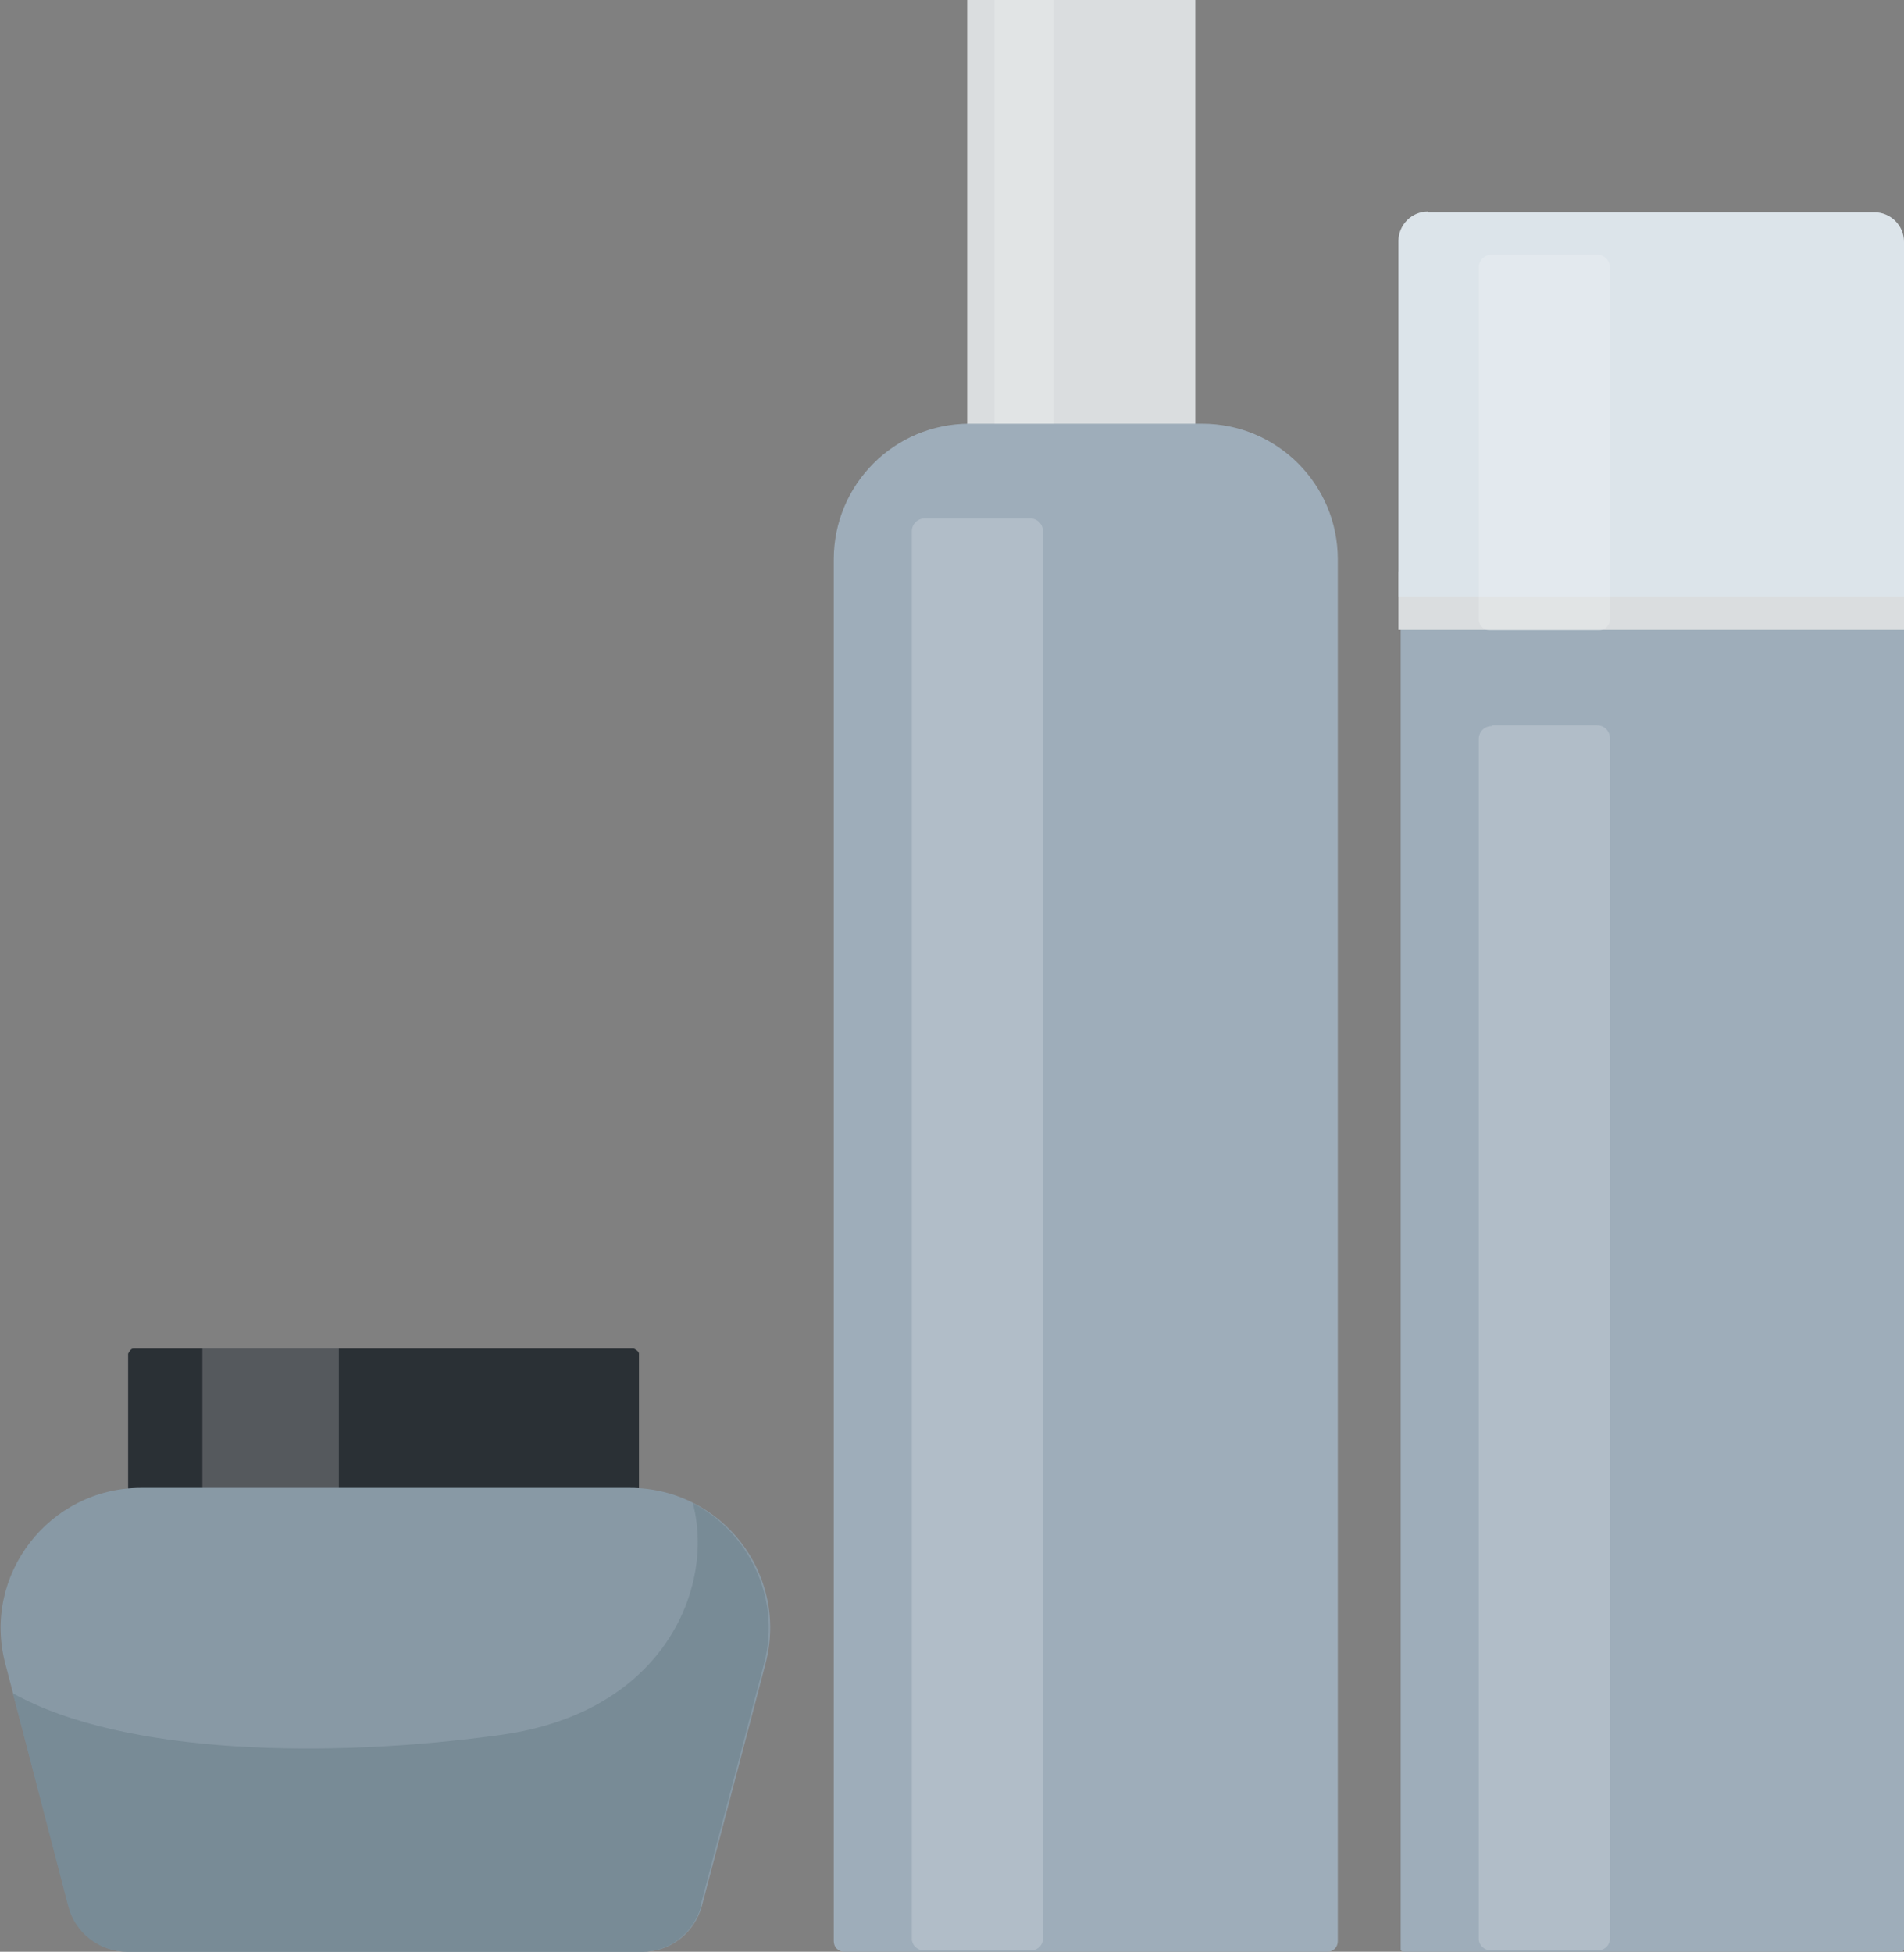
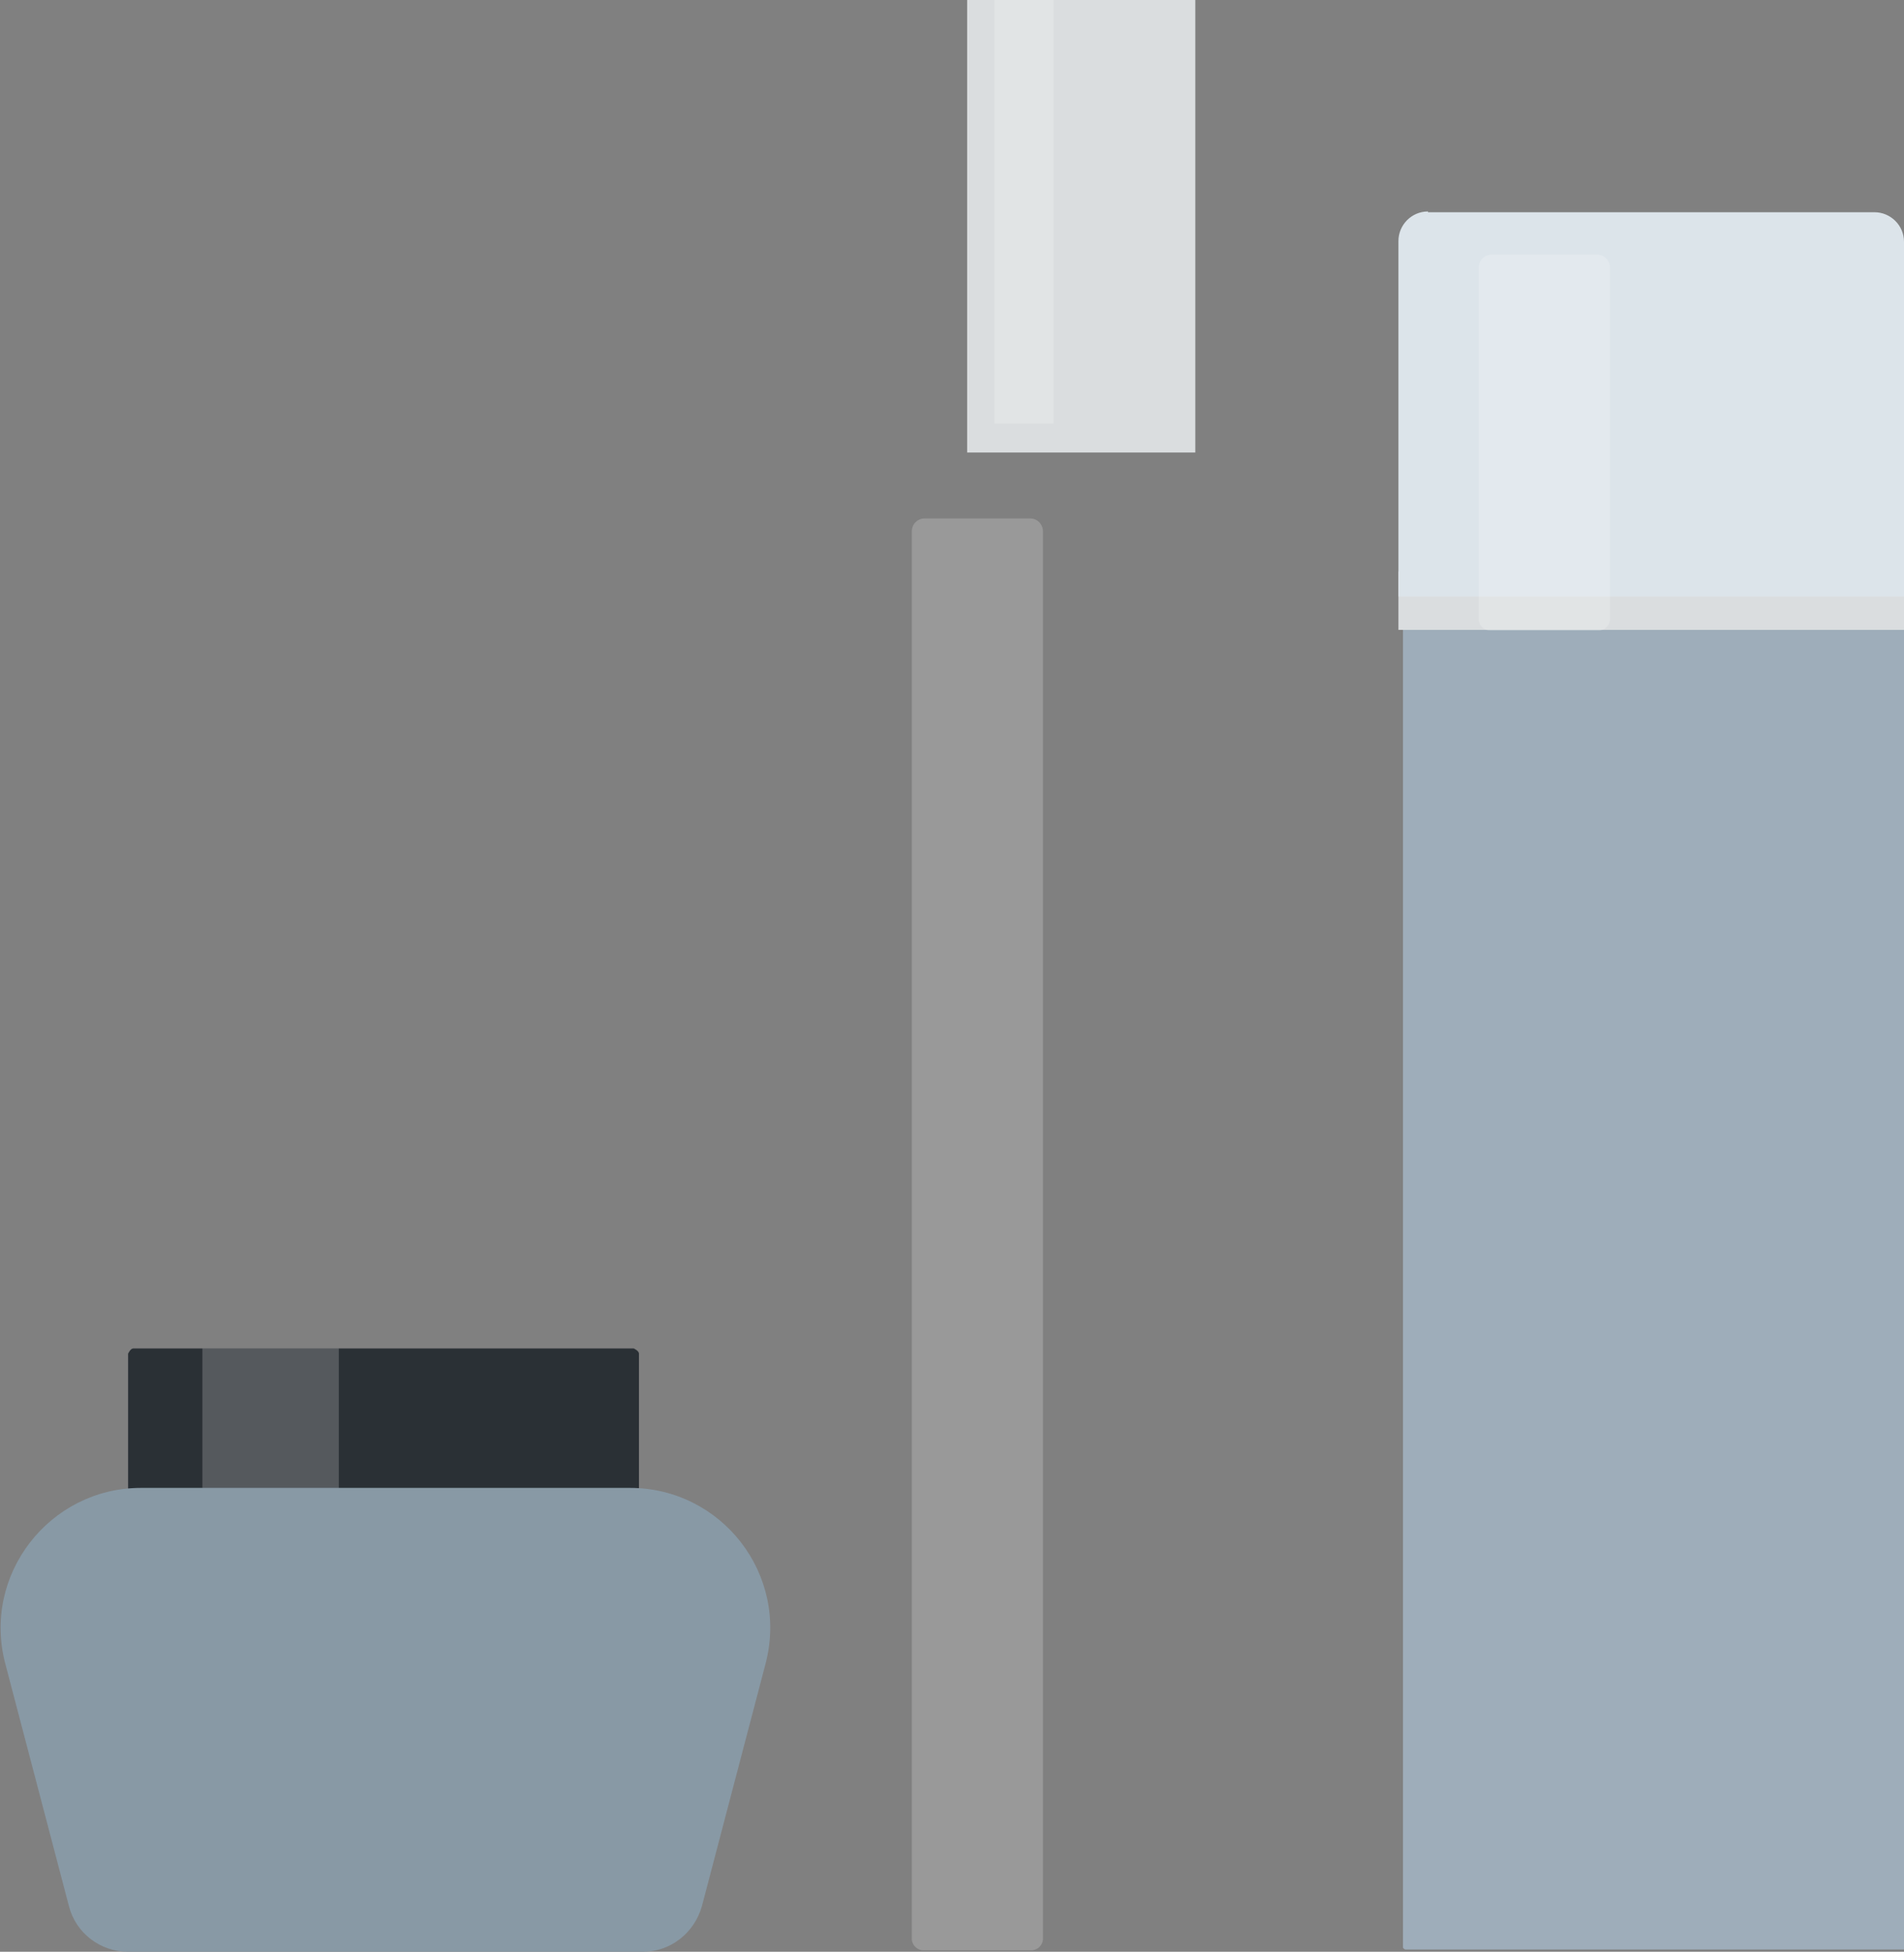
<svg xmlns="http://www.w3.org/2000/svg" viewBox="0 0 25.12 25.75">
  <rect x="0" y="0" width="25.12" height="25.75" fill="#808080" stroke="none" />
  <g style="isolation:isolate;">
    <g id="b">
      <g id="c">
        <g>
          <g>
            <rect x="12.76" y="0" width="3.01" height="5.97" rx="0" ry="0" style="fill:#dadddf;" />
-             <path d="M15.86,5.59h-3.07c-.99,0-1.79,.8-1.79,1.79V25.61c0,.08,.06,.14,.14,.14h6.37c.08,0,.14-.06,.14-.14V7.38c0-.99-.8-1.79-1.79-1.79Z" style="fill:#9eadba;" />
            <path d="M12.21,6.84h1.38c.1,0,.17,.08,.17,.17V25.58c0,.08-.07,.15-.15,.15h-1.43c-.08,0-.15-.07-.15-.15V7.01c0-.1,.08-.17,.17-.17Z" style="fill:#fff; mix-blend-mode:screen; opacity:.2;" />
            <rect x="13.12" width=".78" height="5.59" style="fill:#fff; mix-blend-mode:screen; opacity:.2;" />
          </g>
          <g>
-             <path d="M19.49,7.92l.8-2.13c.14-.39,.51-.64,.93-.64h3.4l-.3,.6-1.45,.23,.74,1.75-4.11,.18Z" style="fill:#cdd7e0; mix-blend-mode:multiply;" />
-             <path d="M18.48,8.31h6.64V25.72s-.01,.03-.03,.03h-6.58s-.03-.01-.03-.03V8.31h0Z" style="fill:#9eadba;" />
-             <path d="M19.69,9.57h1.38c.1,0,.17,.08,.17,.17v15.84c0,.08-.07,.15-.15,.15h-1.43c-.08,0-.15-.07-.15-.15V9.75c0-.1,.08-.17,.17-.17Z" style="fill:#fff; mix-blend-mode:screen; opacity:.2;" />
+             <path d="M18.48,8.31h6.64V25.72h-6.58s-.03-.01-.03-.03V8.31h0Z" style="fill:#9eadba;" />
            <rect x="18.45" y="7.54" width="6.68" height=".77" style="fill:#dadddf;" />
            <path d="M18.84,2.8h5.89c.21,0,.39,.17,.39,.39V7.87h-6.67V3.18c0-.21,.17-.39,.39-.39Z" style="fill:#dce4ea; mix-blend-mode:multiply;" />
            <path d="M19.69,3.36h1.38c.1,0,.17,.08,.17,.17v4.64c0,.08-.07,.15-.15,.15h-1.43c-.08,0-.15-.07-.15-.15V3.53c0-.1,.08-.17,.17-.17Z" style="fill:#fff; mix-blend-mode:screen; opacity:.2;" />
          </g>
          <g>
            <path d="M1.75,17.79h6.61s.07,.03,.07,.07v1.84s-.02,.05-.05,.05H1.74s-.05-.02-.05-.05v-1.84s.03-.07,.07-.07Z" style="fill:#2a3035;" />
            <rect x="2.67" y="17.79" width="1.8" height="2.06" style="fill:#fff; mix-blend-mode:screen; opacity:.2;" />
            <path d="M8.28,19.63H1.86c-1.21,0-2.1,1.15-1.79,2.32l.84,3.2c.09,.35,.41,.6,.78,.6h6.79c.37,0,.68-.25,.78-.6l.84-3.2c.31-1.18-.58-2.32-1.79-2.32Z" style="fill:#8899a5;" />
-             <path d="M9.24,25.15l.84-3.2c.23-.88-.21-1.74-.94-2.12,.29,1.07-.34,2.76-2.54,3.06-2.24,.31-4.96,.27-6.43-.55l.73,2.81c.09,.35,.41,.6,.78,.6h6.79c.37,0,.68-.25,.78-.6Z" style="fill:#788b96;" />
          </g>
        </g>
      </g>
    </g>
  </g>
</svg>